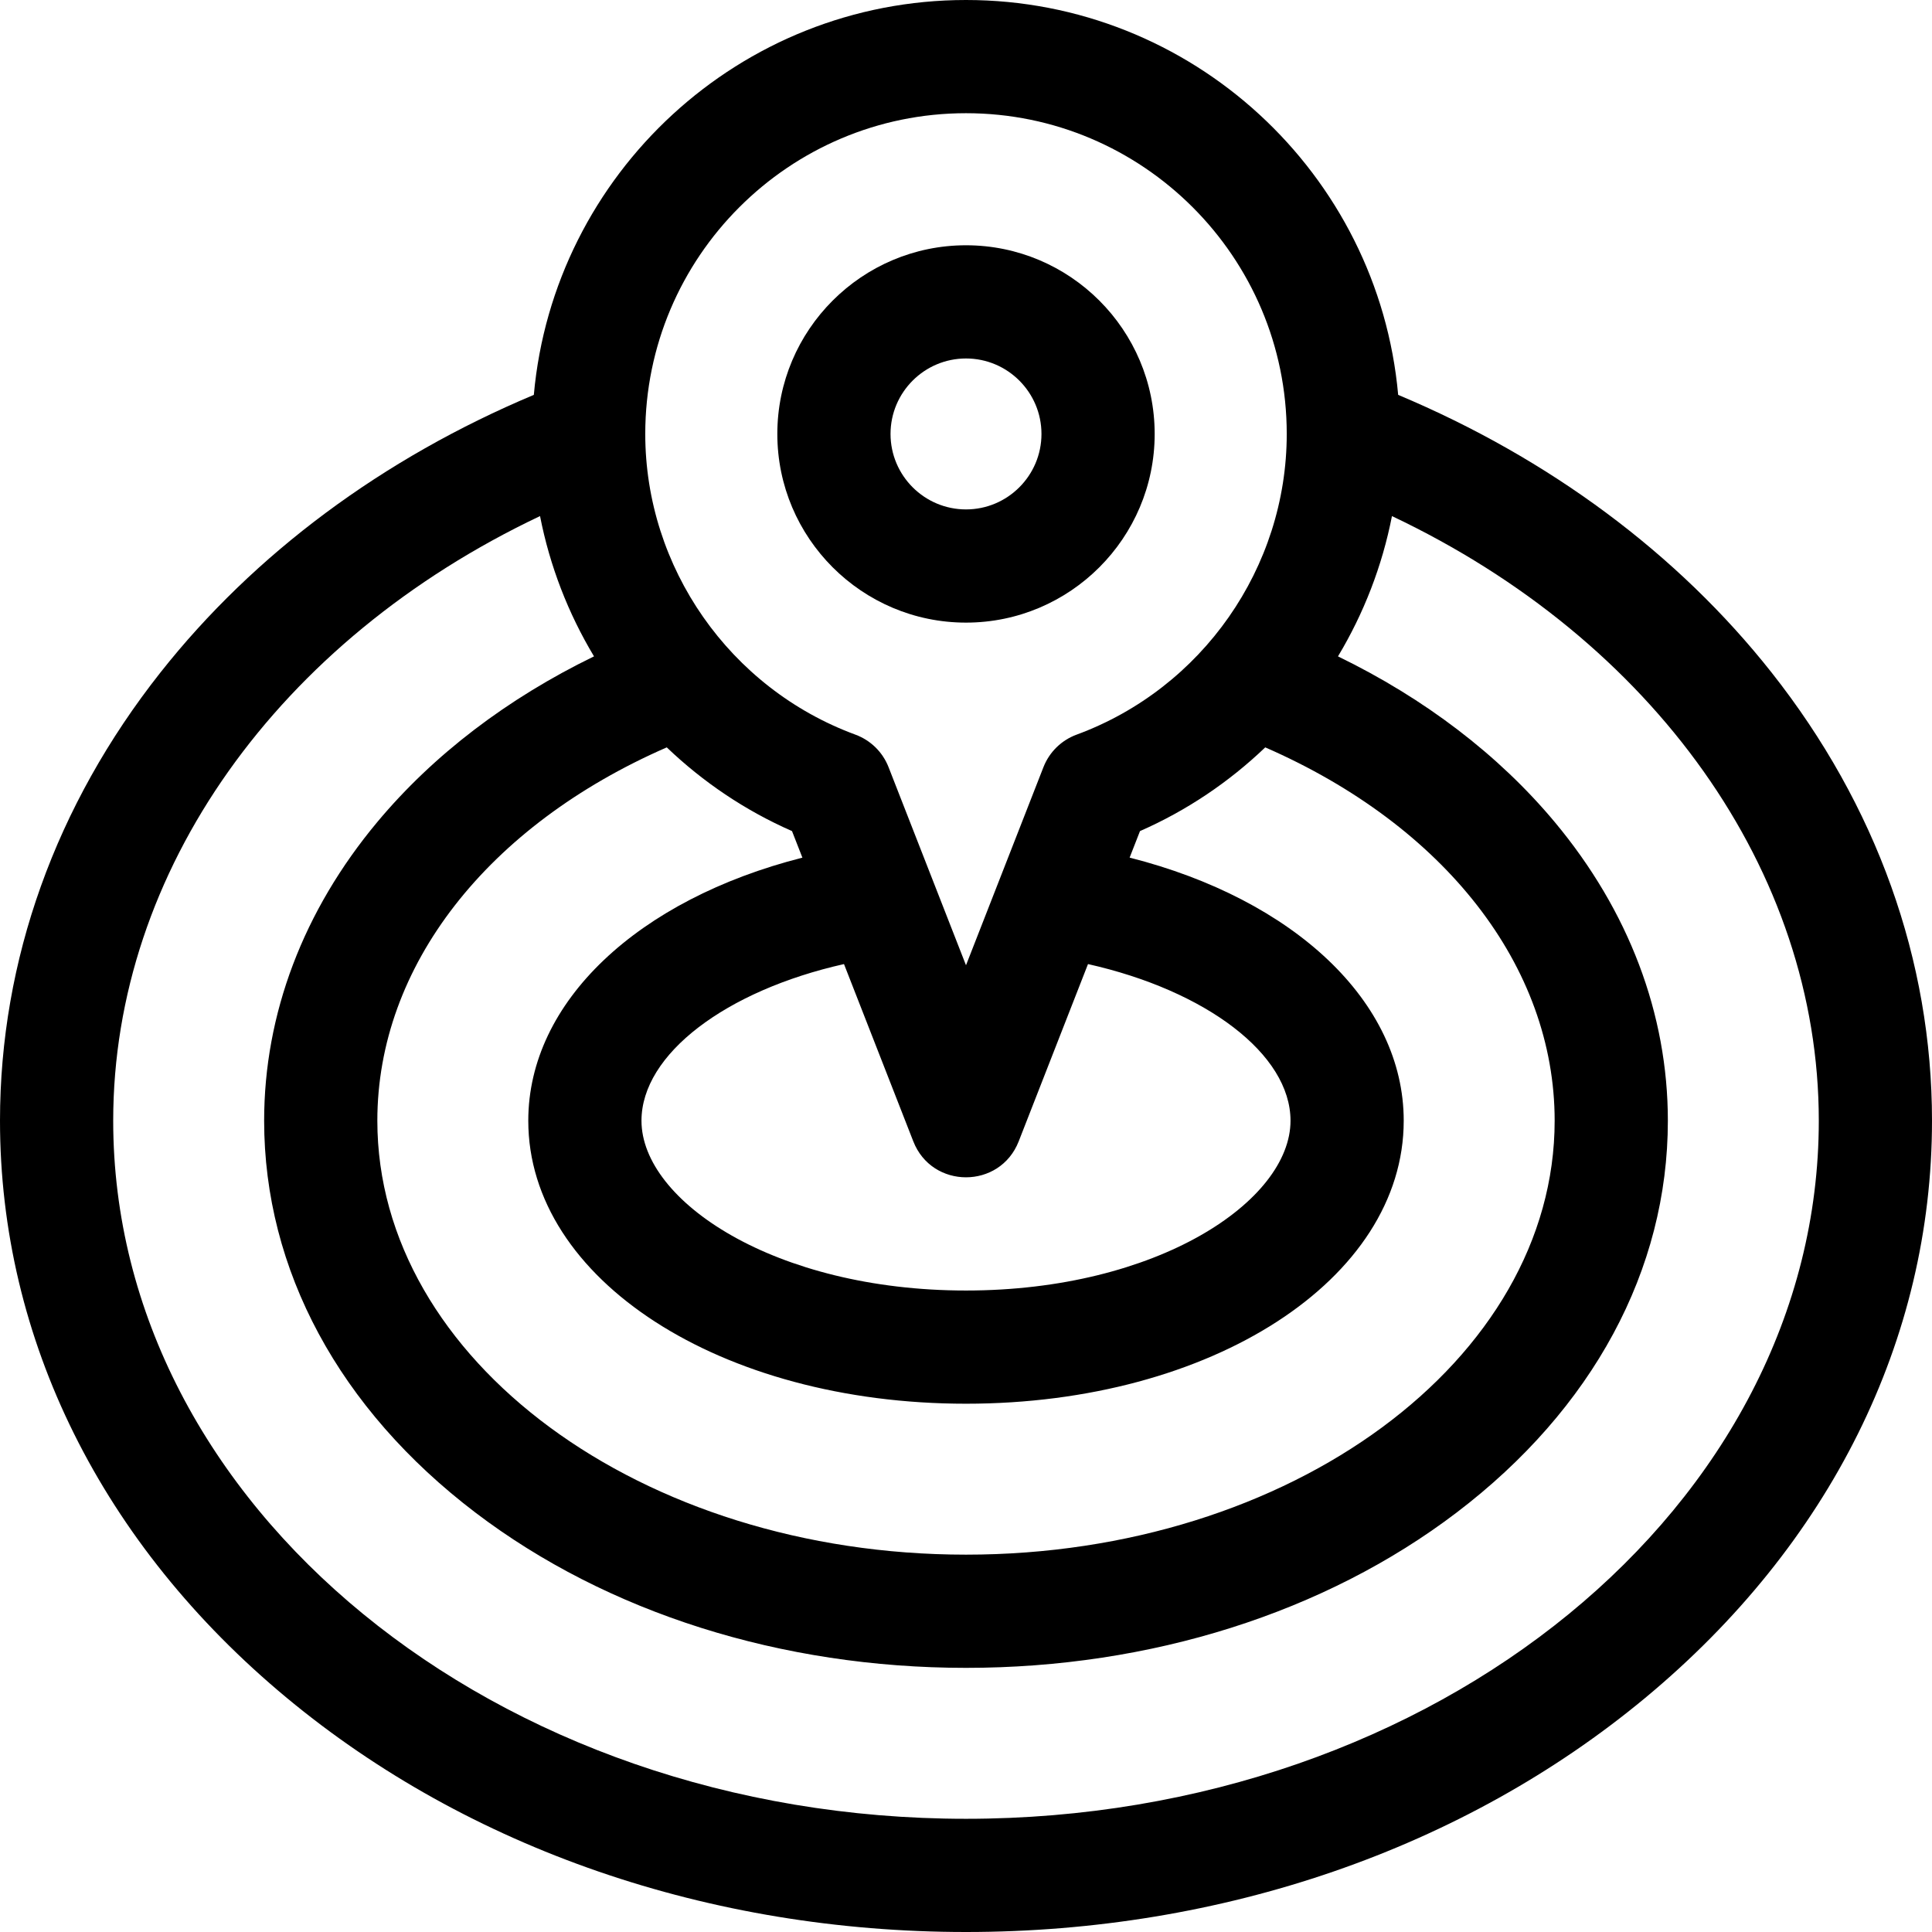
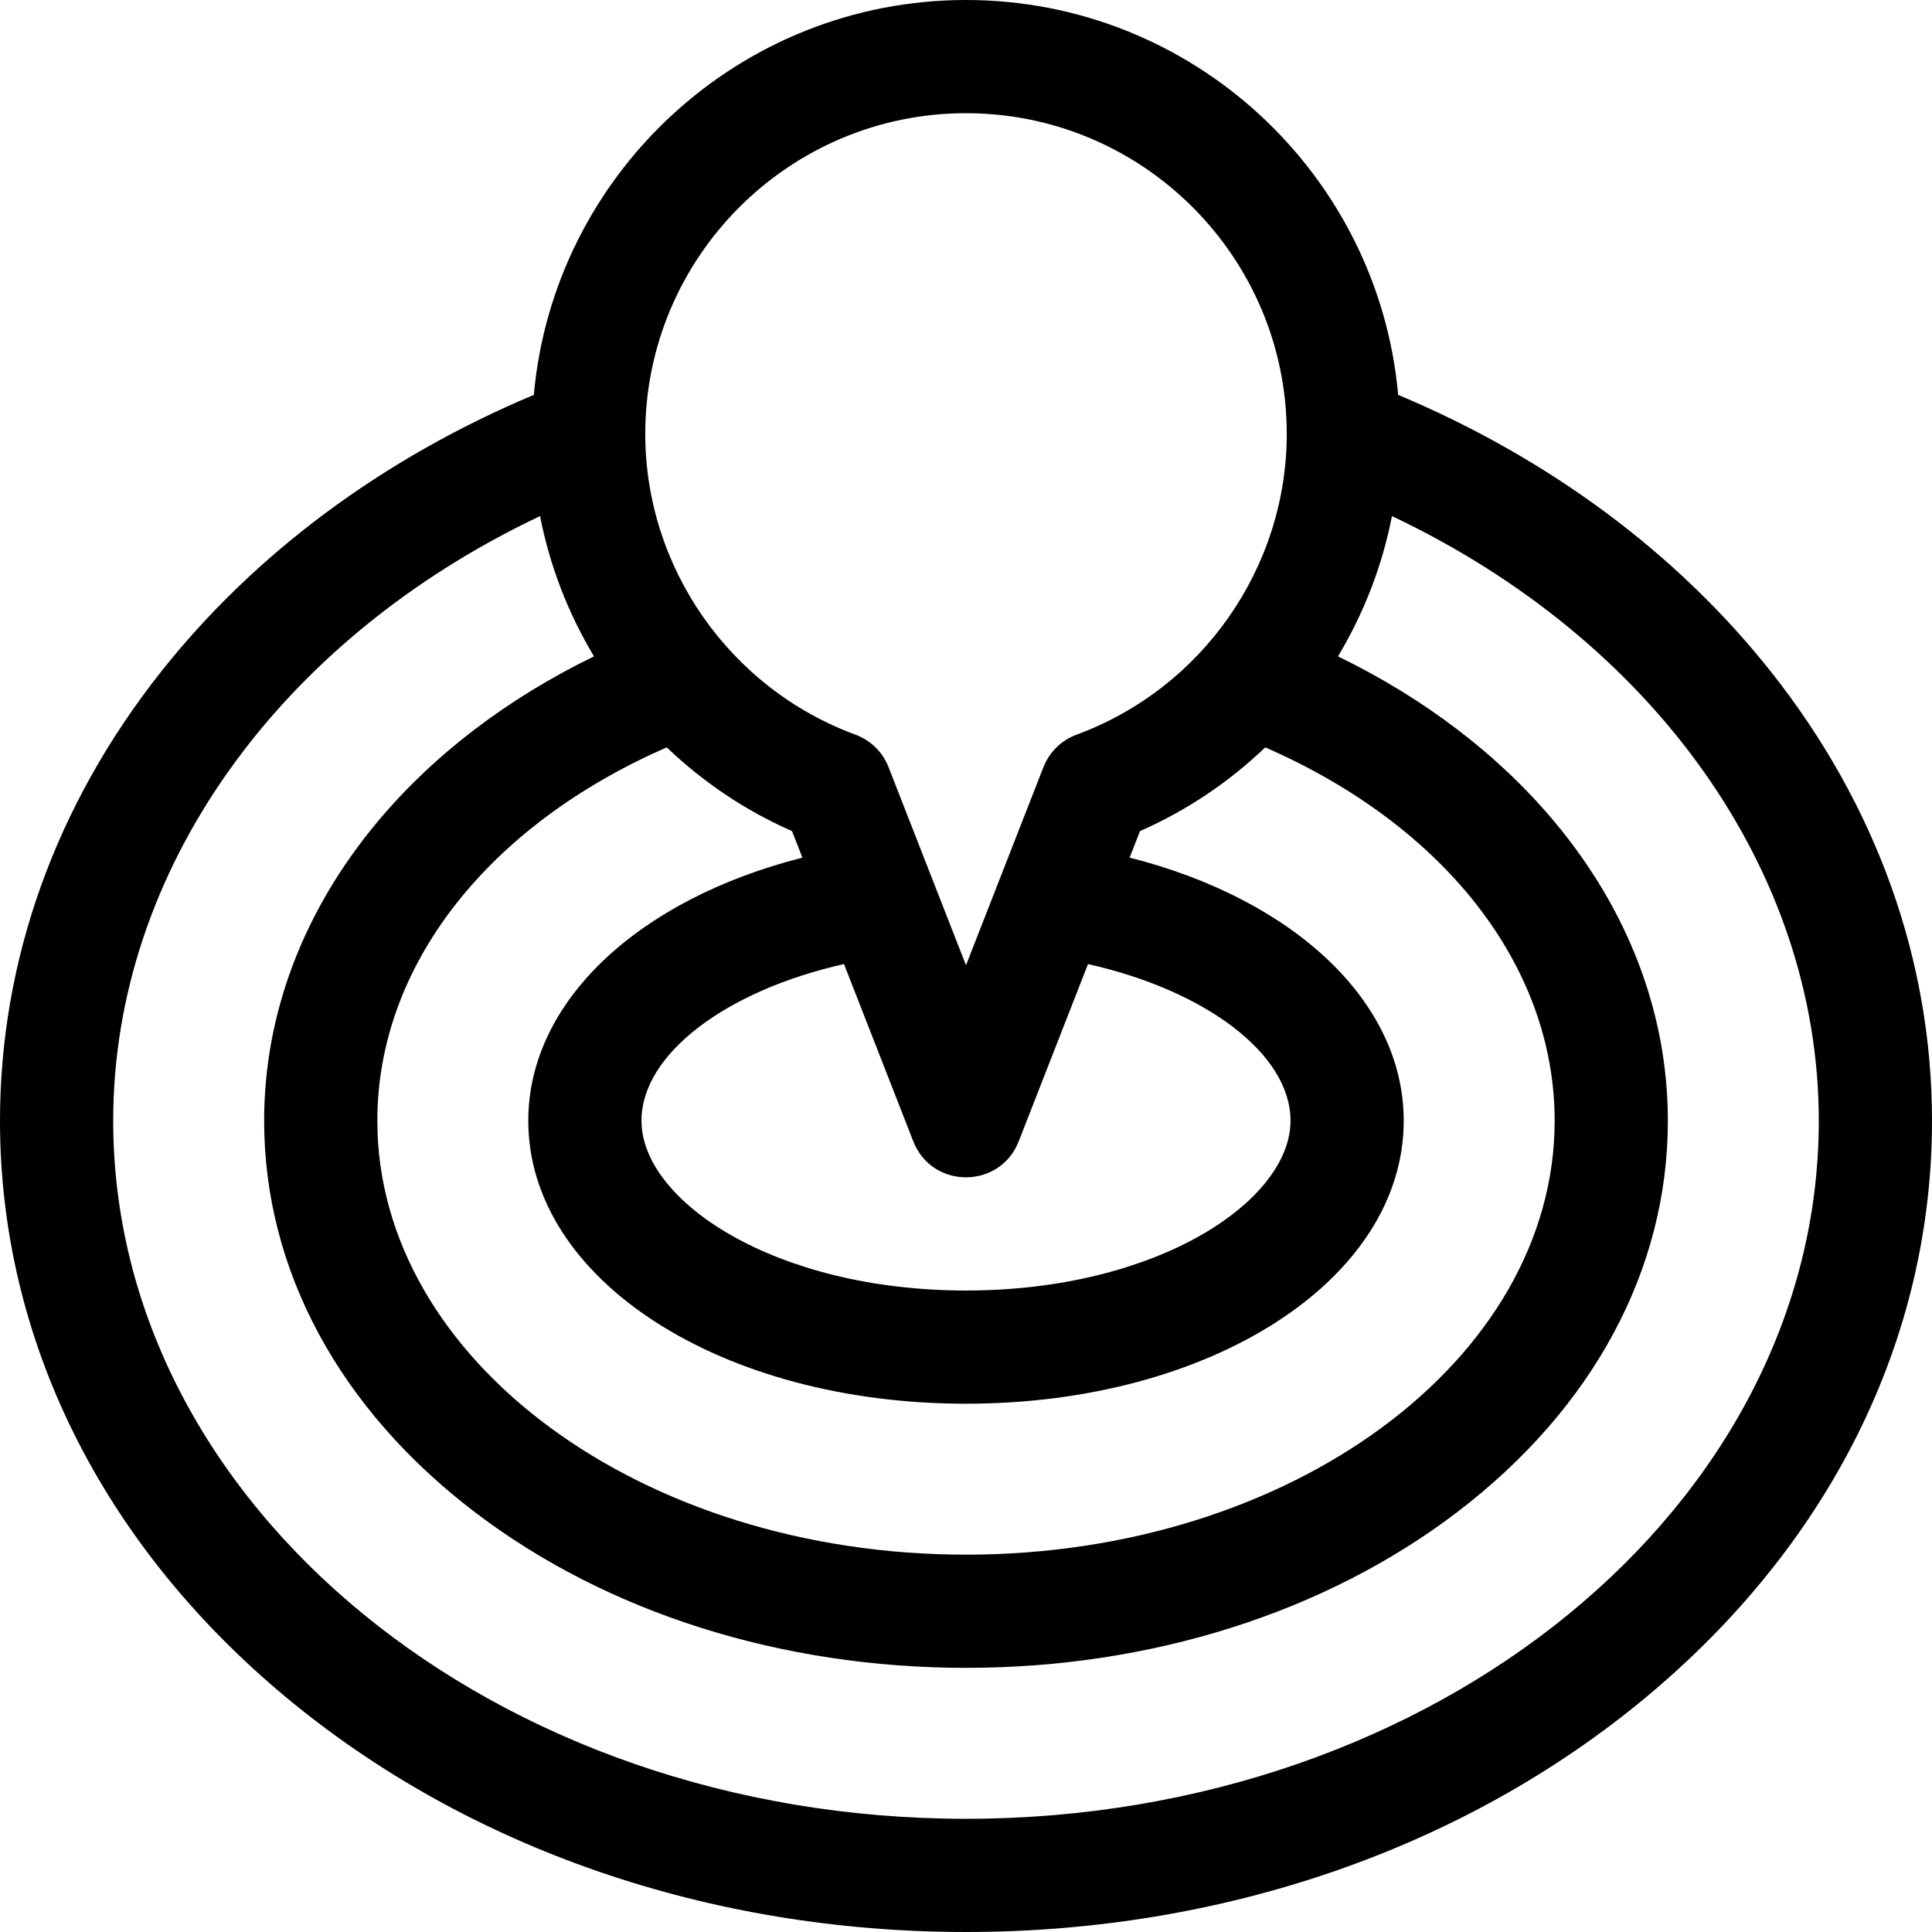
<svg xmlns="http://www.w3.org/2000/svg" id="Capa_1" enable-background="new 0 0 512 512" height="512" viewBox="0 0 512 512" width="512">
  <g>
    <path d="m469.465 178.197c-24.856-31.463-58.92-56.75-98.936-73.554-5.254-58.576-54.609-104.643-114.529-104.643s-109.275 46.067-114.529 104.643c-40.017 16.804-74.08 42.091-98.936 73.554-27.827 35.223-42.535 76.304-42.535 118.803 0 57.965 26.993 112.288 76.008 152.964 48.205 40.005 112.128 62.036 179.992 62.036s131.787-22.031 179.992-62.036c49.015-40.676 76.008-94.999 76.008-152.964 0-42.499-14.708-83.58-42.535-118.803zm-213.465-148.197c46.869 0 85 38.131 85 85 0 35.4-22.379 67.424-55.688 79.687-4.027 1.482-7.226 4.619-8.788 8.615l-20.524 52.5-20.524-52.5c-1.562-3.997-4.761-7.133-8.788-8.615-33.309-12.263-55.688-44.287-55.688-79.687 0-46.869 38.131-85 85-85zm-116 267c0 42.056 50.953 75 116 75s116-32.944 116-75c0-31.525-29.064-58.661-72.637-69.726l2.748-7.028c12.457-5.466 23.632-13.041 33.191-22.183 47.557 20.763 76.698 58.011 76.698 98.937 0 63.411-69.981 115-156 115s-156-51.589-156-115c0-40.926 29.141-78.174 76.699-98.937 9.558 9.143 20.734 16.718 33.191 22.183l2.753 7.042c-43.572 11.064-72.643 38.188-72.643 69.712zm83.667-41.51 18.362 46.971c4.972 12.718 22.969 12.718 27.941 0l18.362-46.971c31.281 7.029 53.668 23.864 53.668 41.51 0 21.284-35.319 45-86 45s-86-23.716-86-45c0-17.646 22.387-34.481 53.667-41.51zm32.333 226.51c-124.617 0-226-82.99-226-185 0-66.194 43.796-127.383 113.116-160.233 2.582 13.232 7.47 25.8 14.302 37.178-22.951 11.154-42.575 26.107-57.42 43.888-19.624 23.508-29.998 50.884-29.998 79.167 0 39.521 19.891 76.408 56.007 103.865 34.892 26.527 81.058 41.135 129.993 41.135s95.101-14.608 129.993-41.135c36.116-27.457 56.007-64.344 56.007-103.865 0-28.283-10.374-55.659-29.999-79.167-14.844-17.781-34.47-32.732-57.42-43.887 6.832-11.378 11.72-23.946 14.302-37.177 69.318 32.85 113.117 94.039 113.117 160.231 0 102.01-101.383 185-226 185z" />
-     <path d="m256 165c27.57 0 50-22.43 50-50s-22.43-50-50-50-50 22.43-50 50 22.43 50 50 50zm0-70c11.028 0 20 8.972 20 20s-8.972 20-20 20-20-8.972-20-20 8.972-20 20-20z" />
  </g>
</svg>